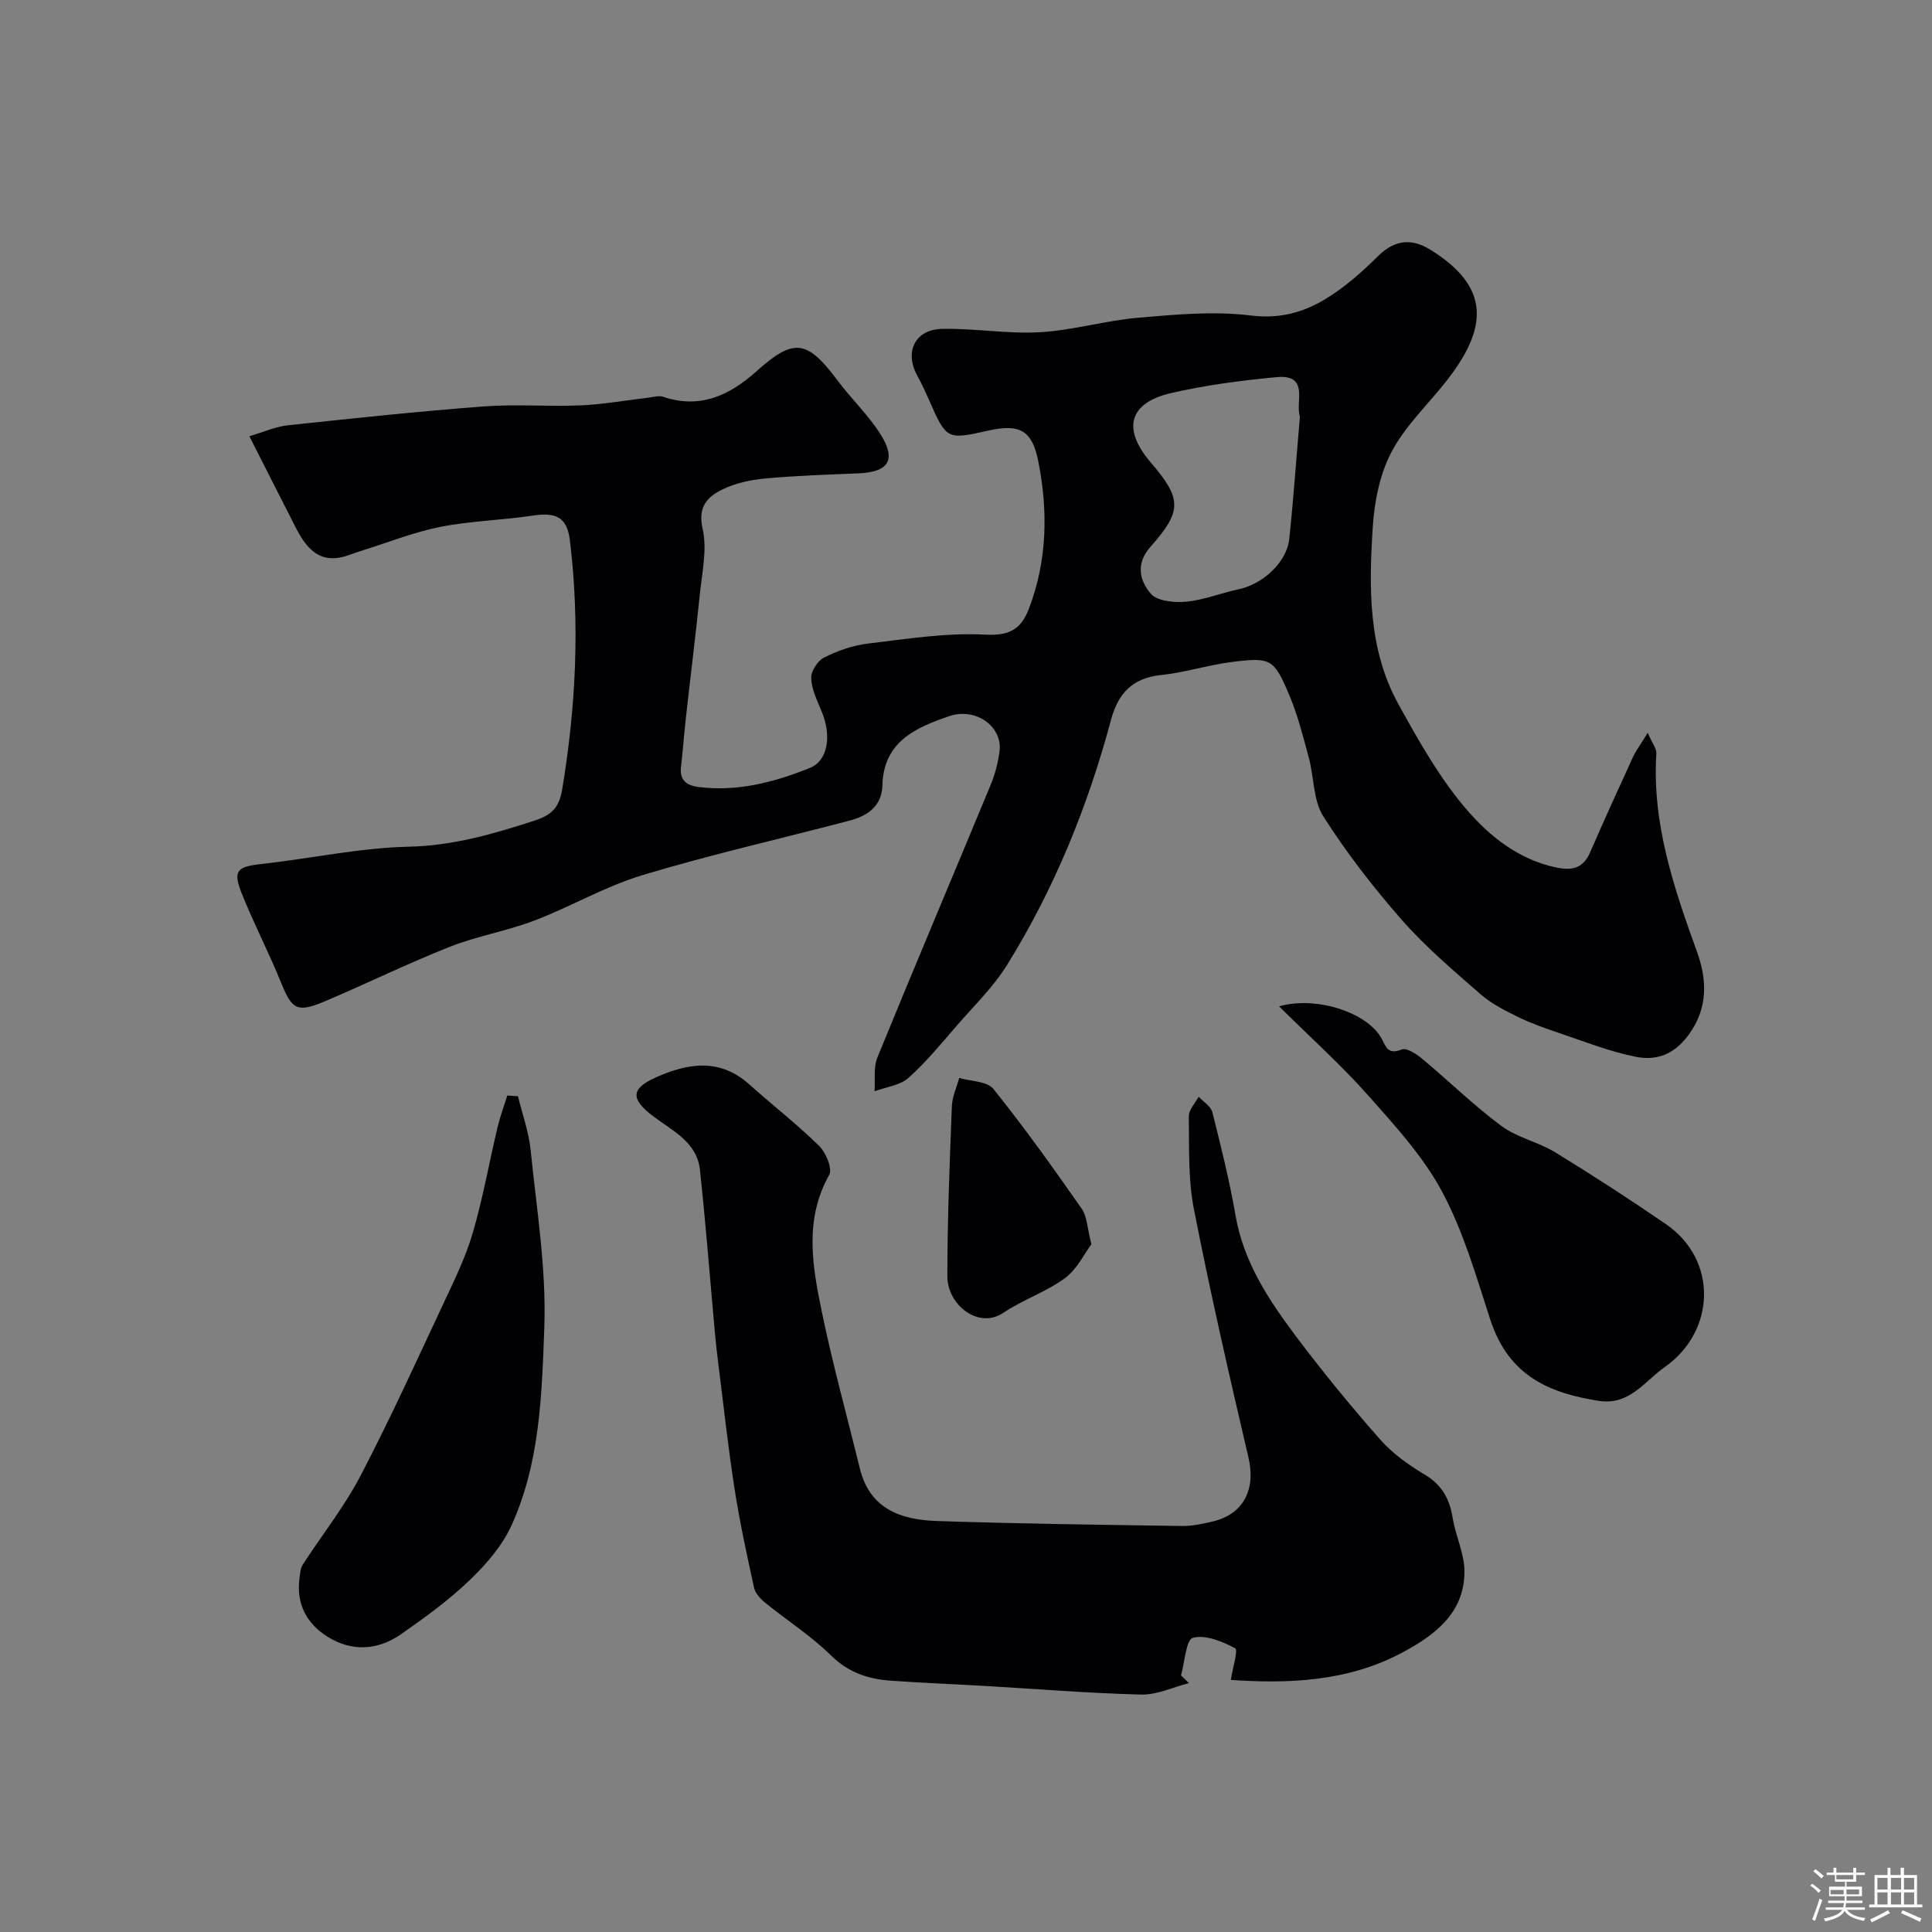
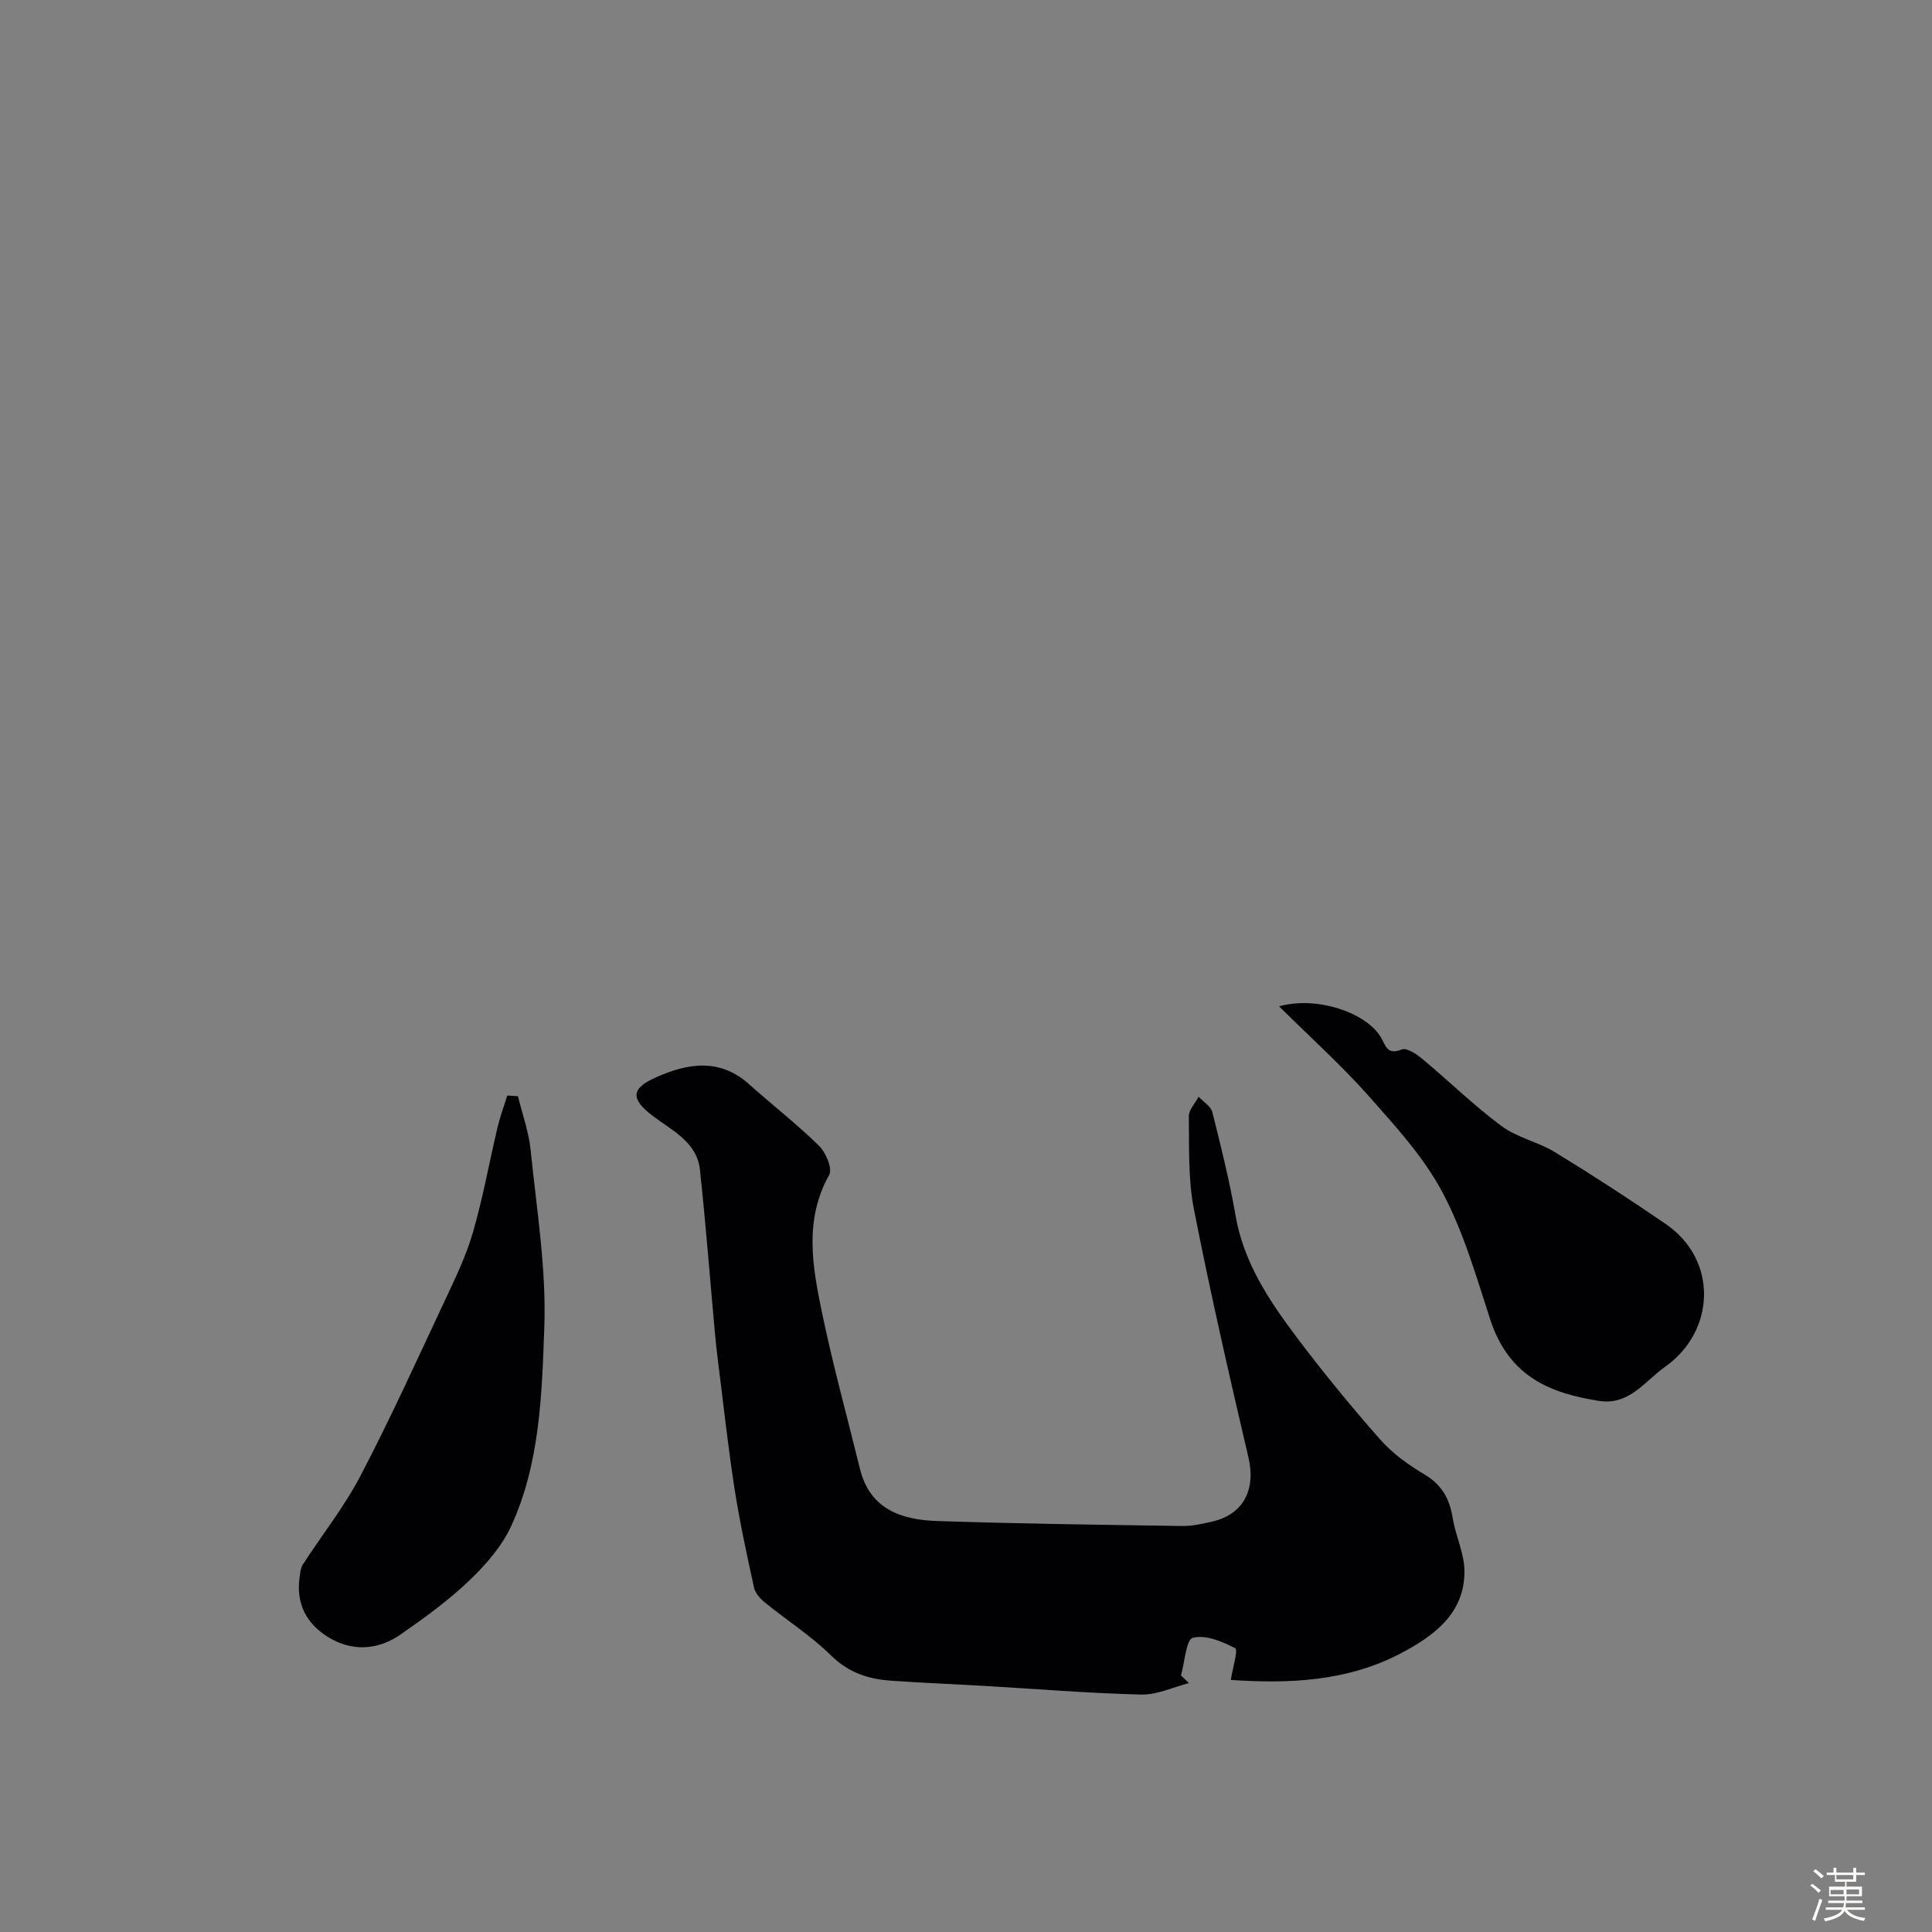
<svg xmlns="http://www.w3.org/2000/svg" enable-background="new 0 0 400 400" viewBox="0 0 400 400">
  <rect x="0" y="0" width="400" height="400" fill="#808080" stroke="none" />
  <path d="m374.8 390.4.4-.4c.7.5 1.3 1 1.8 1.4l-.5.5c-.5-.6-1.1-1.1-1.7-1.5zm1 7.3-.6-.3c.5-1.4 1.1-2.8 1.5-4.3.2.1.4.2.6.3-.5 1.3-1 2.8-1.5 4.3zm-.4-10.3.5-.4c.4.3 1 .8 1.7 1.4l-.5.5c-.5-.5-1.1-1-1.7-1.5zm2.5.3h1.7v-1h.6v1h3.5v-1h.6v1h1.8v.5h-1.8v1.4h-2v1h3.2v2h-3.2v.9h3.3v.5h-3.4c0 .3-.1.6-.1.9h4v.5h-3.7c.7.9 1.9 1.5 3.8 1.7-.1.2-.2.4-.3.6-2.1-.4-3.5-1.1-4-2.1-.4 1-1.8 1.7-4 2.2-.1-.2-.2-.4-.3-.6 2.1-.4 3.4-1 3.8-1.8h-3.4v-.5h3.6c.1-.3.1-.6.2-.9h-3.3v-.5h3.4c0-.3 0-.6 0-.9h-3.2v-2h3.3v-1h-2.1v-1.4h-1.7v-.5zm1.1 3.5v1h2.7c0-.3 0-.4 0-.4 0-.1 0-.2 0-.2 0-.1 0-.2 0-.3h-2.7zm1.2-3v.9h3.5v-.9zm4.7 3h-2.6v.6.4h2.6z" fill="#fcfbfa" />
-   <path d="m393.6 386.7h.6v1.5h2.7v6.1h1.1v.6h-11v-.6h1.1v-6.1h2.7v-1.5h.6v1.5h2.1v-1.5zm-2.7 8.8.4.6c-1.2.6-2.5 1.3-3.8 1.9-.1-.2-.2-.4-.3-.6 1.2-.6 2.5-1.2 3.7-1.9zm-2.2-6.7v2.4h2.1v-2.4zm0 3v2.5h2.1v-2.5zm2.8-3v2.4h2.1v-2.4zm0 3v2.5h2.1v-2.5zm6 6.1c-1.4-.7-2.7-1.3-3.9-1.8l.3-.6c1.5.6 2.7 1.2 3.9 1.7zm-1.2-9.1h-2.1v2.4h2.1zm-2.1 3v2.5h2.1v-2.5z" fill="#fcfbfa" />
  <g fill="#010103">
-     <path d="m51.63 90.32c2.93-.86 5.37-1.98 7.91-2.26 13.55-1.45 27.1-2.89 40.69-3.92 6.63-.5 13.33.08 19.98-.21 4.73-.21 9.42-1.06 14.13-1.61.97-.11 2.06-.47 2.91-.18 7.64 2.59 13.77-.26 19.32-5.23 7.77-6.97 10.49-6.64 16.85 1.88 2.84 3.81 6.38 7.14 8.89 11.13 3.33 5.3 1.67 7.82-4.55 8.08-6.43.27-12.87.47-19.28 1.06-3.03.28-6.21.95-8.92 2.28-3.05 1.5-5.14 3.52-4.09 8.13.98 4.3-.13 9.12-.59 13.69-.86 8.48-1.93 16.93-2.87 25.4-.38 3.43-.63 6.87-1.02 10.29-.32 2.82 1.34 3.81 3.7 4.1 8.06.99 15.66-1 23.01-3.97 3.7-1.5 4.52-6.61 2.44-11.61-.93-2.25-2.08-4.59-2.19-6.93-.07-1.43 1.31-3.62 2.64-4.29 2.81-1.41 5.95-2.53 9.06-2.9 8.14-.97 16.38-2.3 24.48-1.85 5.06.28 7.35-1.36 8.87-5.31 3.82-9.94 4.01-20.2 1.98-30.52-1.26-6.42-3.82-7.88-10.27-6.44-8.73 1.95-8.72 1.95-12.4-6.4-.73-1.64-1.47-3.29-2.35-4.86-2.77-4.96-.58-9.67 5.11-9.78 6.75-.13 13.55 1.08 20.28.69 6.81-.39 13.51-2.42 20.32-3 7.74-.67 15.66-1.4 23.29-.46 5.85.73 10.7-.58 15.24-3.28 4.04-2.4 7.7-5.63 11.06-8.97 3.53-3.51 7.04-3.77 10.98-1.31 12.22 7.64 12.13 16.05 2.81 27.65-3.79 4.71-8.31 9.06-11.04 14.33-2.38 4.6-3.47 10.22-3.8 15.47-.79 12.5-.98 25.19 5.33 36.6 4.23 7.66 8.61 15.46 14.29 22.01 4.67 5.39 10.62 10.12 18.24 11.76 3.45.74 5.71.22 7.18-3.18 2.85-6.58 5.83-13.11 8.82-19.62.65-1.41 1.61-2.67 3.07-5.06.94 2.17 1.86 3.27 1.79 4.31-.91 14.46 3.59 27.69 8.41 41.02 1.97 5.45 2.48 11.45-1.71 17.18-3.08 4.21-6.75 5.4-10.98 4.56-5.37-1.06-10.56-3.13-15.78-4.89-2.92-.98-5.84-2.01-8.6-3.36-2.7-1.32-5.48-2.73-7.72-4.68-5.61-4.9-11.35-9.76-16.25-15.33-5.93-6.74-11.48-13.92-16.3-21.47-2.13-3.34-1.93-8.11-3.02-12.17-1.18-4.39-2.3-8.84-4.06-13.01-3.16-7.47-3.81-7.82-11.68-6.85-4.99.61-9.87 2.21-14.87 2.73-5.94.63-8.88 3.79-10.36 9.32-4.79 17.89-11.73 34.94-21.5 50.69-2.83 4.56-6.8 8.41-10.35 12.5-3.25 3.74-6.4 7.63-10.08 10.9-1.76 1.57-4.65 1.88-7.02 2.77.17-2.35-.25-4.95.6-7.02 7.7-18.84 15.64-37.58 23.43-56.38.92-2.23 1.56-4.65 1.86-7.04.63-5.07-4.92-9.1-10.41-7.23-6.93 2.36-13.62 5.27-13.85 14.35-.11 4.21-3.01 6.28-6.69 7.25-14.31 3.77-28.77 7.04-42.93 11.3-7.72 2.32-14.85 6.53-22.42 9.42-5.72 2.18-11.88 3.2-17.56 5.45-8.8 3.48-17.32 7.68-26.05 11.36-5.51 2.32-6.63 1.51-8.76-3.74-2.55-6.31-5.7-12.38-8.24-18.7-1.88-4.7-.94-5.52 4.01-6.07 10.22-1.12 20.4-3.36 30.63-3.59 9.1-.21 17.41-2.62 25.81-5.34 3.2-1.04 5.2-2.28 5.89-6.42 2.86-17.2 3.71-34.38 1.61-51.68-.58-4.75-2.84-5.86-7.73-5.11-6.32.96-12.78 1.09-19.03 2.32-5.39 1.05-10.57 3.14-15.84 4.78-1.08.34-2.15.71-3.22 1.09-6.06 2.16-8.86-1.52-11.18-6.18-2.87-5.66-5.78-11.34-9.36-18.44zm217.5-4.06c-1.03-2.99 2.12-8.85-4.93-8.17-7.3.7-14.64 1.64-21.77 3.3-8.73 2.03-10.11 7.42-4.23 14.29 6.49 7.58 6.63 10.07-.04 17.57-3.13 3.52-2.14 7.06.1 9.67 1.33 1.56 4.9 1.88 7.35 1.65 3.66-.35 7.2-1.79 10.84-2.57 5.05-1.08 9.97-5.6 10.48-10.44.88-8.33 1.46-16.7 2.2-25.3z" />
    <path d="m254.83 347.81c.39-2.5 1.54-6.21.91-6.55-2.67-1.41-6.15-2.87-8.77-2.17-1.41.37-1.68 5.06-2.46 7.8.55.53 1.1 1.06 1.66 1.58-3.31.84-6.64 2.46-9.92 2.37-10.88-.27-21.73-1.17-32.6-1.8-6.43-.37-12.86-.62-19.28-1.08-4.65-.33-8.71-1.68-12.3-5.2-4.15-4.08-9.15-7.28-13.7-10.97-.97-.79-2.01-1.95-2.26-3.11-1.49-6.8-2.97-13.62-4.04-20.5-1.33-8.57-2.26-17.2-3.35-25.81-.27-2.11-.5-4.23-.7-6.35-1.03-11.29-1.89-22.59-3.11-33.85-.62-5.74-5.75-8.08-9.71-11.09-4.62-3.51-4.65-5.67.53-7.99 6.66-2.98 13.25-4.09 19.4 1.42 4.78 4.28 9.87 8.23 14.44 12.71 1.42 1.39 2.83 4.75 2.11 6.02-5.19 9.25-3.5 18.8-1.56 28.21 2.26 10.96 5.25 21.76 7.92 32.64 2.06 8.4 8.59 10.57 15.94 10.82 16.92.56 33.85.78 50.78 1.03 2.08.03 4.2-.44 6.25-.92 6.46-1.49 9.01-6.66 7.48-13.22-4-17.09-7.92-34.21-11.3-51.43-1.23-6.25-.96-12.81-1.06-19.24-.02-1.34 1.32-2.71 2.03-4.06.98 1.05 2.53 1.96 2.84 3.18 1.78 7.08 3.56 14.19 4.8 21.38 1.67 9.69 6.88 17.53 12.55 25.08 5.51 7.33 11.34 14.45 17.41 21.33 2.56 2.9 5.88 5.28 9.23 7.27 3.57 2.13 5.13 5.03 5.77 8.95.6 3.71 2.41 7.34 2.44 11.02.06 8.78-6.38 13.43-13.09 16.98-11.22 5.93-23.46 6.36-35.28 5.55z" />
    <path d="m107.24 226.96c.9 3.71 2.24 7.37 2.62 11.13 1.24 12.27 3.28 24.61 2.83 36.84-.5 13.77-.9 27.95-6.78 40.87-1.93 4.24-5.24 8.08-8.65 11.34-4.35 4.17-9.3 7.77-14.27 11.23-4.81 3.34-10.19 3.63-15.2.48-4.33-2.71-6.5-6.85-5.78-12.14.13-.94.19-2.02.67-2.77 3.98-6.15 8.6-11.96 11.97-18.42 6.16-11.78 11.65-23.9 17.3-35.94 2.21-4.71 4.52-9.46 5.96-14.42 2.08-7.14 3.38-14.51 5.1-21.76.53-2.23 1.34-4.39 2.02-6.58.75.04 1.48.09 2.21.14z" />
    <path d="m264.82 208.35c7.88-2.2 18.01 1.33 21.03 6.34 1.08 1.8 1.29 3.83 4.37 2.59 1.02-.41 3.08.97 4.3 1.99 5.49 4.57 10.61 9.61 16.33 13.85 3.26 2.42 7.62 3.3 11.13 5.45 7.77 4.76 15.43 9.72 22.94 14.88 10.87 7.48 10.2 22.21-.18 29.53-4.35 3.07-7.39 8.08-13.84 7.04-9.78-1.58-18.48-4.87-22.37-16.85-2.91-8.96-5.54-18.18-9.94-26.41-3.9-7.31-9.76-13.68-15.32-19.96-5.55-6.25-11.81-11.87-18.45-18.45z" />
-     <path d="m225.96 257.61c-1.46 1.94-2.97 5.18-5.49 7.03-3.91 2.86-8.73 4.46-12.77 7.18-5.08 3.43-11.56-1.65-11.56-7.55 0-11.74.48-23.48.93-35.22.08-1.97.99-3.91 1.52-5.87 2.41.71 5.79.66 7.08 2.27 6.43 8.01 12.41 16.38 18.29 24.81 1.12 1.6 1.13 3.99 2 7.35z" />
+     <path d="m225.96 257.61z" />
  </g>
</svg>